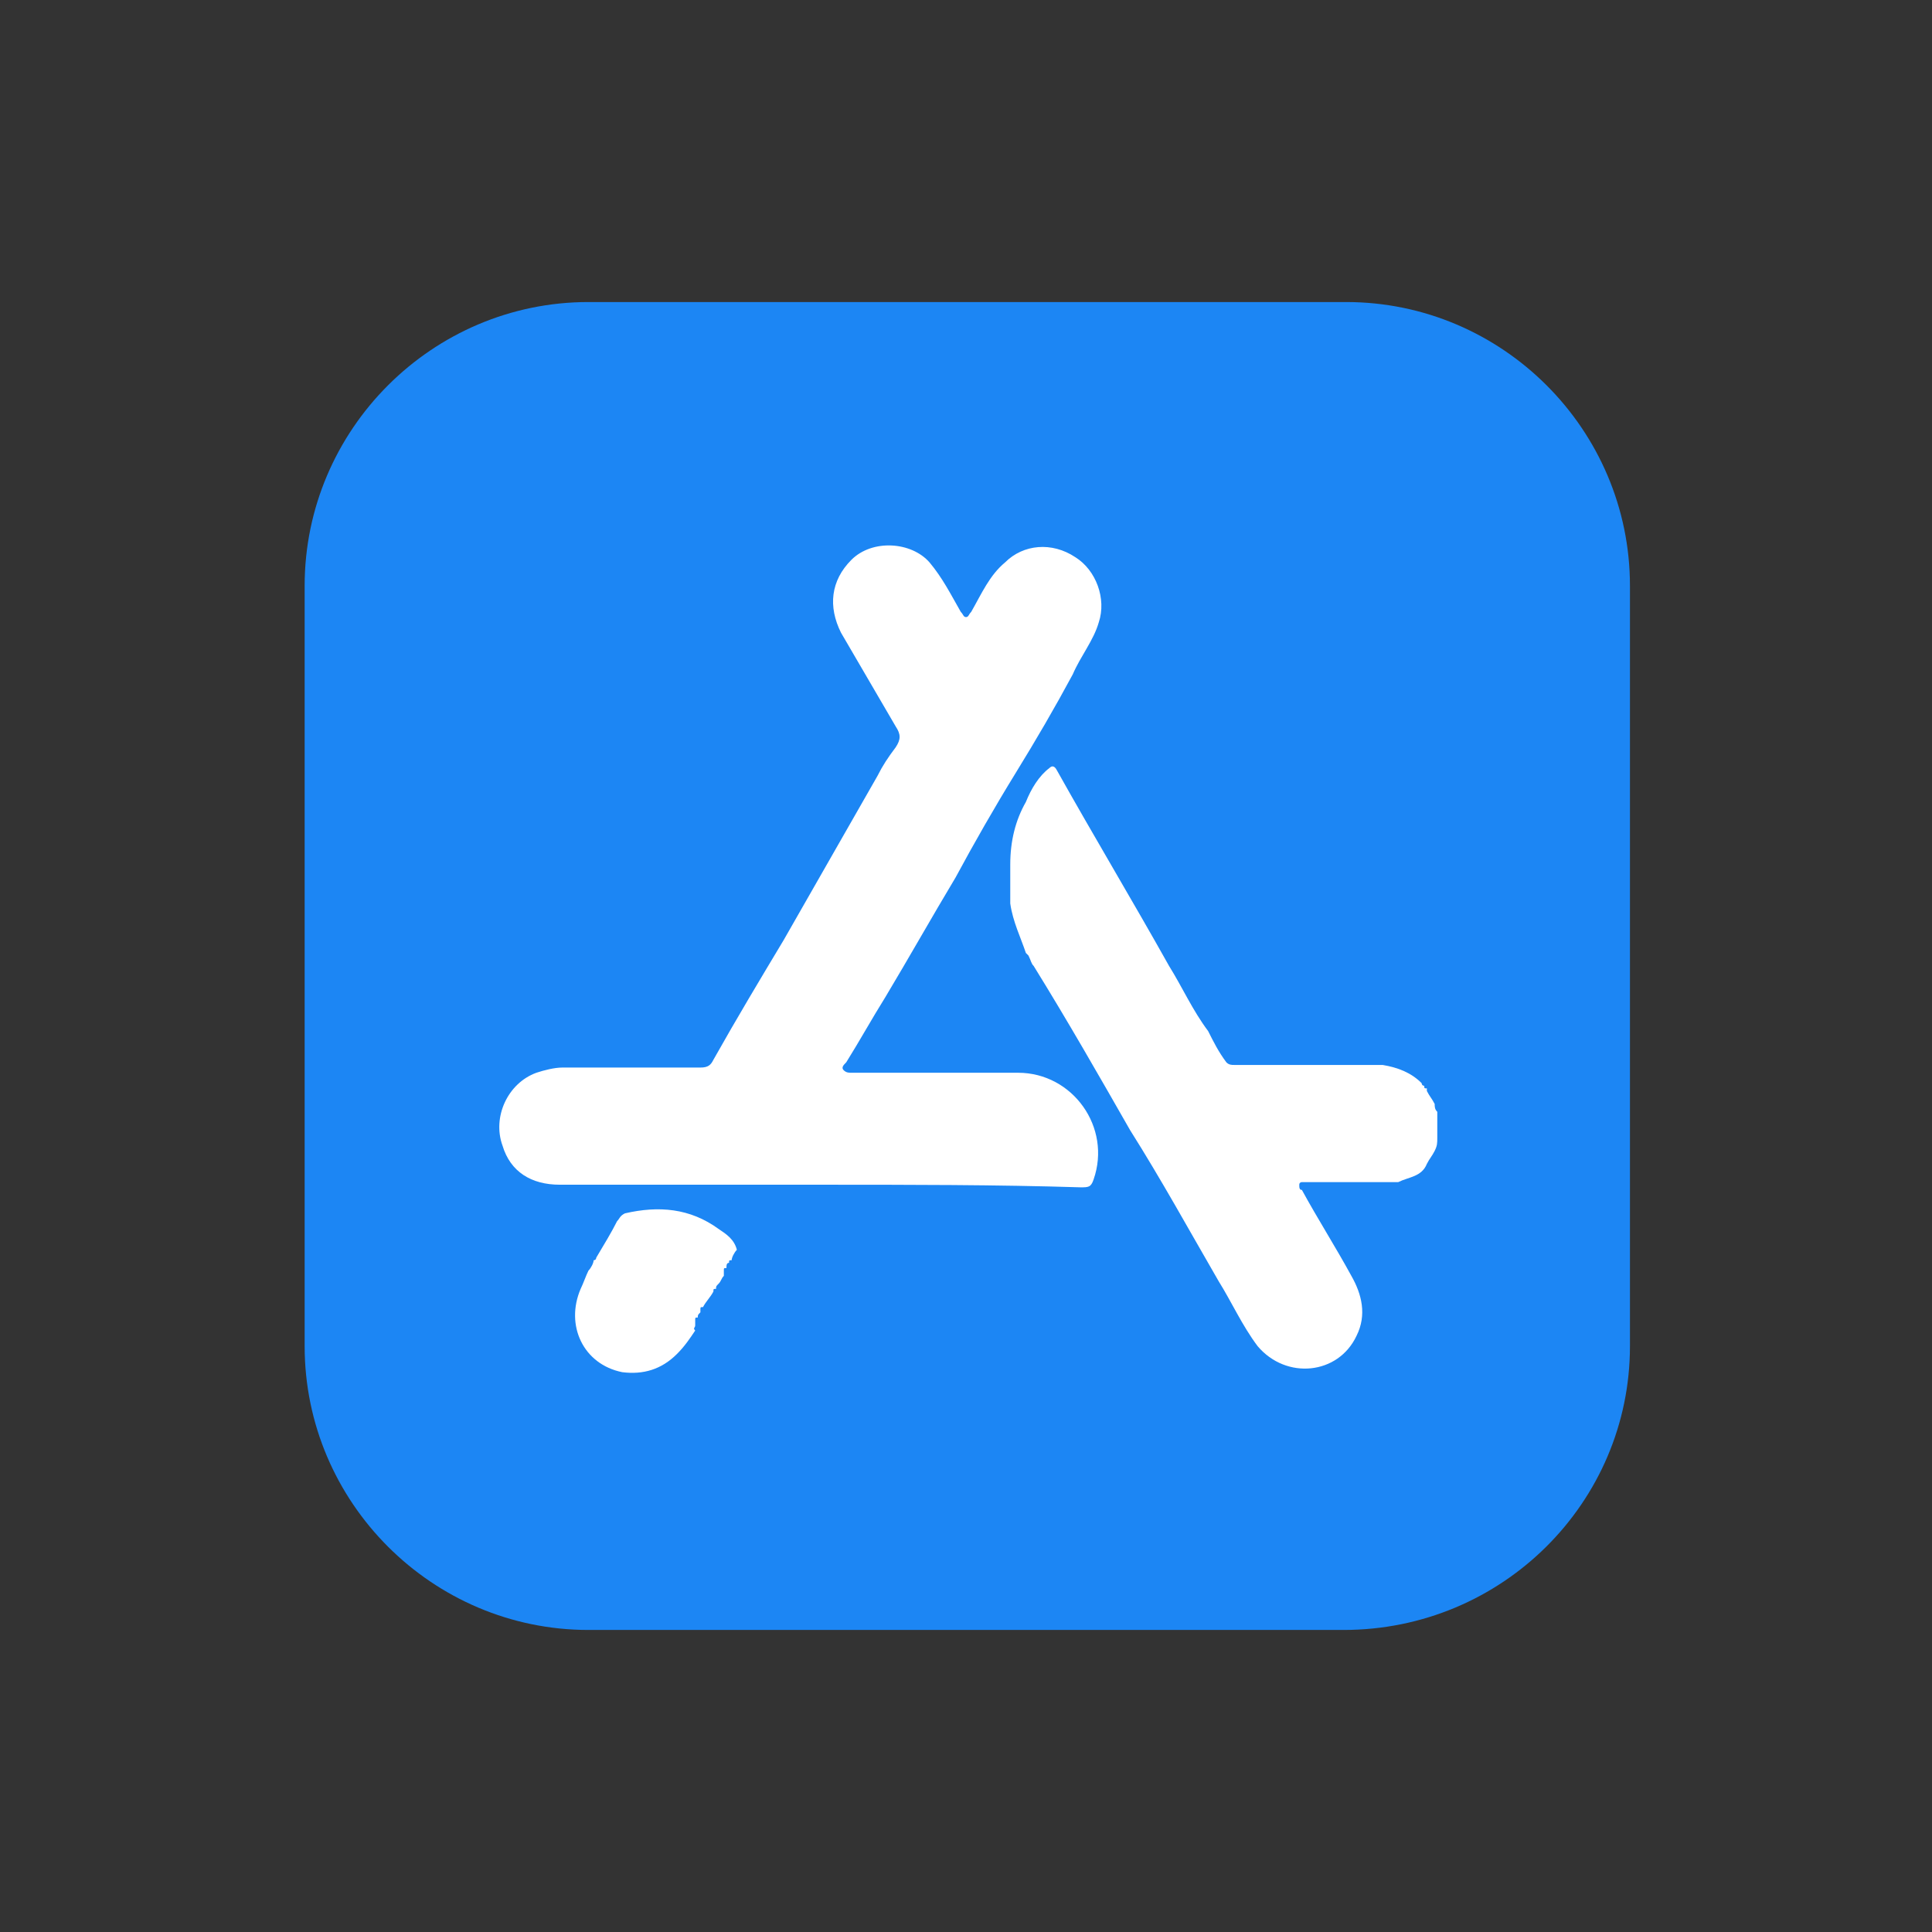
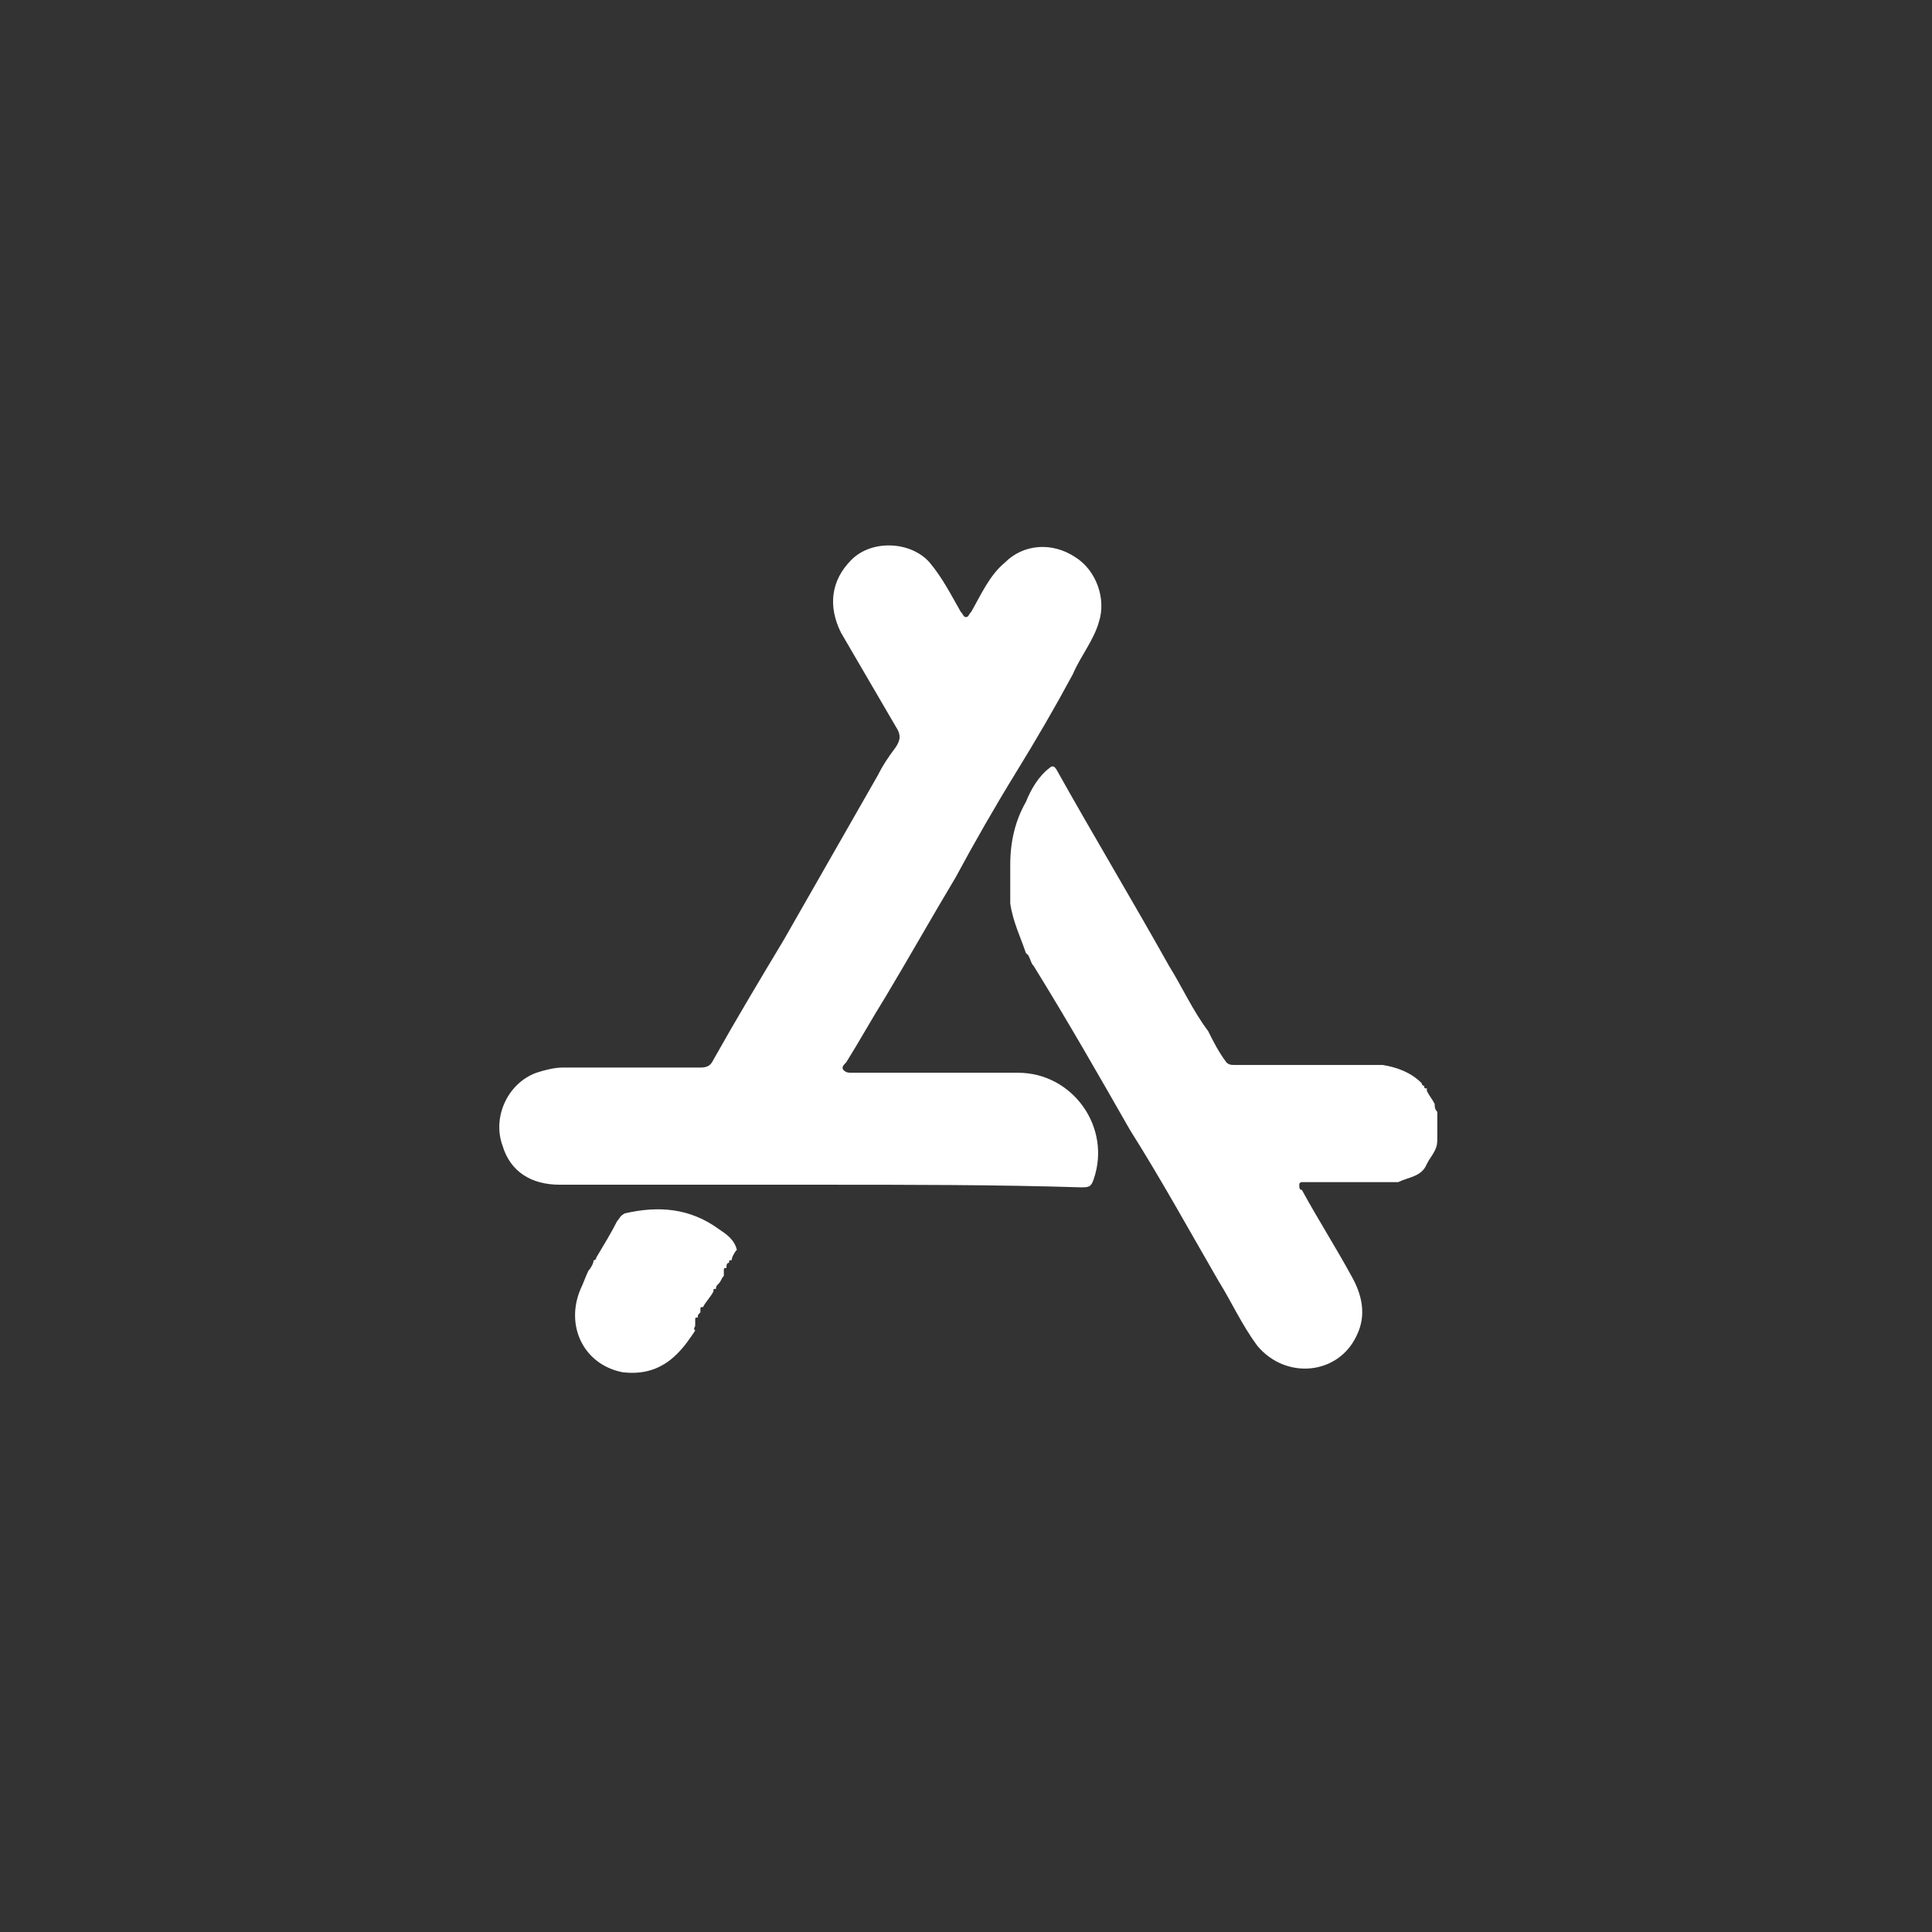
<svg xmlns="http://www.w3.org/2000/svg" version="1.1" x="0px" y="0px" viewBox="0 0 74.2 74.2" style="enable-background:new 0 0 74.2 74.2;" xml:space="preserve">
  <rect x="0" y="0" width="74.2" height="74.2" fill="#333333" stroke="none" />
  <style type="text/css">
	.st0{opacity:0.7;}
	.st1{opacity:0.16;fill:#FFFFFF;}
	.st2{clip-path:url(#SVGID_2_);fill:#FFFFFF;}
	.st3{clip-path:url(#SVGID_4_);fill:#FFFFFF;}
	.st4{opacity:0.25;fill:#FFFFFF;}
	.st5{clip-path:url(#SVGID_6_);fill:#FFFFFF;}
	.st6{fill:#AAC148;}
	.st7{fill:#FFFFFF;}
	.st8{fill:#393938;}
	.st9{fill:#F6F6F6;}
	.st10{fill:#FEB300;}
	.st11{fill:#1C99F6;}
	.st12{fill:#ECF1F5;}
	.st13{fill:#16263F;stroke:#16263F;stroke-width:1.5;stroke-linecap:round;stroke-linejoin:round;stroke-miterlimit:10;}
	.st14{fill:#444444;}
	.st15{opacity:0.25;}
	.st16{fill:url(#XMLID_3_);}
	.st17{fill:#F4F9FF;}
	.st18{fill:#C19756;}
	.st19{fill:url(#XMLID_4_);}
	.st20{fill:#D6A365;}
	.st21{fill:#E8B577;}
	.st22{fill:#C9AA71;}
	.st23{fill:#C1B3A0;}
	.st24{opacity:0.35;}
	.st25{fill:#01ACEE;}
	.st26{fill:#1C86F4;}
</style>
  <g id="opacity">
</g>
  <g id="cir_1_off">
</g>
  <g id="cir_1_on">
</g>
  <g id="cir_2_off">
</g>
  <g id="cir_2_on">
</g>
  <g id="cir_off_3">
</g>
  <g id="cir_3_on">
</g>
  <g id="cir_off_4">
</g>
  <g id="cir_4_on">
</g>
  <g id="cir_5_off">
</g>
  <g id="cir_5_on">
</g>
  <g id="cir_6_off">
</g>
  <g id="cir_6_on">
</g>
  <g id="cir_7_off">
</g>
  <g id="cir_7_on">
</g>
  <g id="cir_8_off">
</g>
  <g id="cir_8_on">
</g>
  <g id="button_off">
</g>
  <g id="button_on">
</g>
  <g id="titulo">
</g>
  <g id="Steam">
</g>
  <g id="android">
</g>
  <g id="mac">
</g>
  <g id="linux">
</g>
  <g id="OSX">
</g>
  <g id="pc">
</g>
  <g id="web">
</g>
  <g id="Mobile">
</g>
  <g id="Layer_1">
    <g>
-       <path class="st26" d="M51.6,62.6H22.6c-6,0-10.9-4.9-10.9-10.9V22.5c0-6,4.9-10.9,10.9-10.9h29.1c6,0,10.9,4.9,10.9,10.9v29.2    C62.6,57.7,57.7,62.6,51.6,62.6z" />
      <g>
        <path class="st7" d="M31.5,45.5c-3.3,0-6.7,0-10,0c-1.1,0-1.9-0.5-2.2-1.5c-0.4-1.1,0.2-2.4,1.3-2.8c0.3-0.1,0.7-0.2,1-0.2     c1.8,0,3.5,0,5.3,0c0.3,0,0.4-0.1,0.5-0.3c0.9-1.6,1.8-3.1,2.7-4.6c1.2-2.1,2.4-4.2,3.6-6.3c0.2-0.4,0.4-0.7,0.7-1.1     c0.2-0.3,0.2-0.5,0-0.8c-0.7-1.2-1.4-2.4-2.1-3.6c-0.5-1-0.4-2,0.4-2.8c0.8-0.8,2.3-0.7,3,0.1c0.5,0.6,0.8,1.2,1.2,1.9     c0.1,0.1,0.1,0.2,0.2,0.2c0.1,0,0.1-0.1,0.2-0.2c0.4-0.7,0.7-1.4,1.3-1.9c0.7-0.7,1.8-0.8,2.7-0.2c0.8,0.5,1.2,1.6,0.9,2.5     c-0.2,0.7-0.7,1.3-1,2c-0.7,1.3-1.4,2.5-2.2,3.8c-0.8,1.3-1.6,2.7-2.3,4c-0.9,1.5-1.8,3.1-2.7,4.6c-0.5,0.8-1,1.7-1.5,2.5     c-0.1,0.1-0.2,0.2-0.1,0.3c0.1,0.1,0.2,0.1,0.3,0.1c2.1,0,4.2,0,6.4,0c2.1,0,3.6,2.1,2.9,4.1c-0.1,0.3-0.2,0.3-0.5,0.3     C38.3,45.5,34.9,45.5,31.5,45.5C31.5,45.5,31.5,45.5,31.5,45.5z" />
        <path class="st7" d="M55.1,44.2c-0.1,0.2-0.2,0.3-0.3,0.5c-0.2,0.5-0.7,0.5-1.1,0.7c0,0,0,0,0,0c0,0-0.1,0-0.1,0     c-0.1,0-0.1,0-0.2,0c-0.1,0-0.1,0-0.2,0c-0.2,0-0.3,0-0.5,0c-0.9,0-1.8,0-2.7,0c0,0-0.1,0-0.1,0.1c0,0.1,0,0.2,0.1,0.2     c0.6,1.1,1.3,2.2,1.9,3.3c0.4,0.7,0.6,1.5,0.2,2.3c-0.7,1.5-2.7,1.7-3.8,0.4c-0.6-0.8-1-1.7-1.5-2.5c-1.1-1.9-2.2-3.9-3.4-5.8     c-1.2-2.1-2.4-4.2-3.7-6.3c-0.1-0.1-0.1-0.2-0.2-0.4c0,0-0.1-0.1-0.1-0.1c-0.2-0.6-0.5-1.2-0.6-1.9c0-0.5,0-1,0-1.5     c0-0.9,0.2-1.7,0.6-2.4c0.2-0.5,0.5-1,0.9-1.3c0.1-0.1,0.2-0.1,0.3,0.1c1.4,2.5,2.9,5,4.3,7.5c0.5,0.8,0.9,1.7,1.5,2.5     c0,0,0,0,0,0c0.2,0.4,0.4,0.8,0.7,1.2c0.1,0.1,0.2,0.1,0.3,0.1c1.8,0,3.7,0,5.5,0c0.1,0,0.2,0,0.2,0c0.6,0.1,1.1,0.3,1.5,0.7     c0,0,0,0.1,0.1,0.1c0,0.1,0,0.1,0.1,0.1c0,0,0,0,0,0c0,0,0,0.1,0,0.1c0.1,0.2,0.2,0.3,0.3,0.5c0,0,0,0,0,0c0,0.1,0,0.2,0.1,0.3     c0,0.3,0,0.5,0,0.8c0,0,0,0.1,0,0.1c0,0,0,0.1,0,0.1C55.2,43.9,55.2,44,55.1,44.2C55.1,44.1,55.1,44.1,55.1,44.2z" />
        <path class="st7" d="M26.7,51.1c-0.2,0.3-0.4,0.6-0.7,0.9c0,0,0,0,0,0l0,0c-0.6,0.6-1.3,0.8-2.1,0.7c-1.5-0.3-2.2-1.8-1.6-3.2     c0.1-0.2,0.2-0.5,0.3-0.7c0,0,0,0,0,0l0,0c0.1-0.1,0.2-0.3,0.2-0.4c0.1,0,0.1-0.1,0.1-0.1c0.3-0.5,0.6-1,0.8-1.4     c0.1-0.1,0.1-0.2,0.3-0.3c1.3-0.3,2.5-0.2,3.6,0.6c0.3,0.2,0.6,0.4,0.7,0.8c-0.1,0.1-0.2,0.3-0.2,0.4c-0.1,0-0.1,0-0.1,0.1     c-0.1,0-0.1,0.1-0.1,0.2c-0.1,0-0.1,0-0.1,0.1c0,0,0,0.1,0,0.1c0,0,0,0,0,0c0,0,0,0,0,0c0,0,0,0.1,0,0.1c0,0,0,0,0,0     c-0.1,0.1-0.1,0.2-0.2,0.3c0,0,0,0,0,0c0,0,0,0,0,0c-0.1,0.1-0.1,0.1-0.1,0.2c-0.1,0-0.1,0-0.1,0.1c-0.1,0.2-0.3,0.4-0.4,0.6     c-0.1,0-0.1,0-0.1,0.1c0,0,0,0.1,0,0.1c0,0,0,0,0,0c0,0,0,0,0,0c-0.1,0.1-0.1,0.1-0.1,0.2c-0.1,0-0.1,0-0.1,0.1c0,0,0,0.1,0,0.1     c0,0,0,0,0,0c0,0,0,0,0,0c0,0,0,0.1,0,0.1C26.7,51,26.6,51,26.7,51.1z" />
      </g>
    </g>
  </g>
</svg>